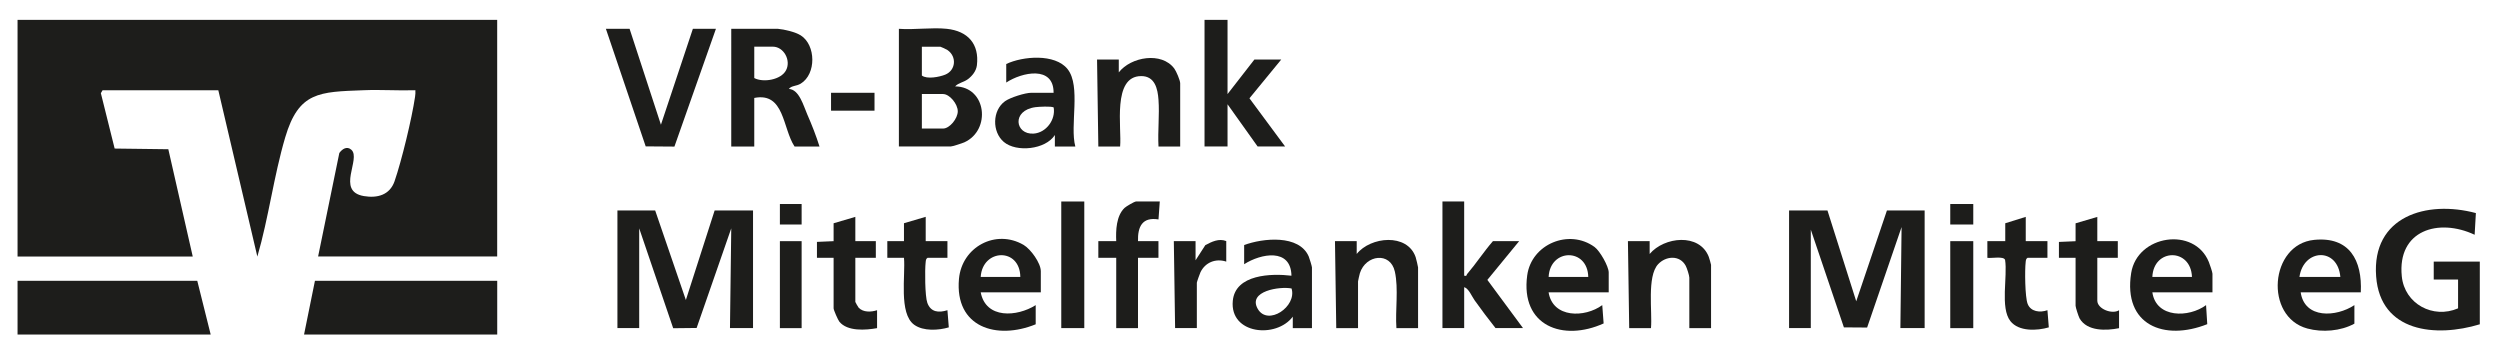
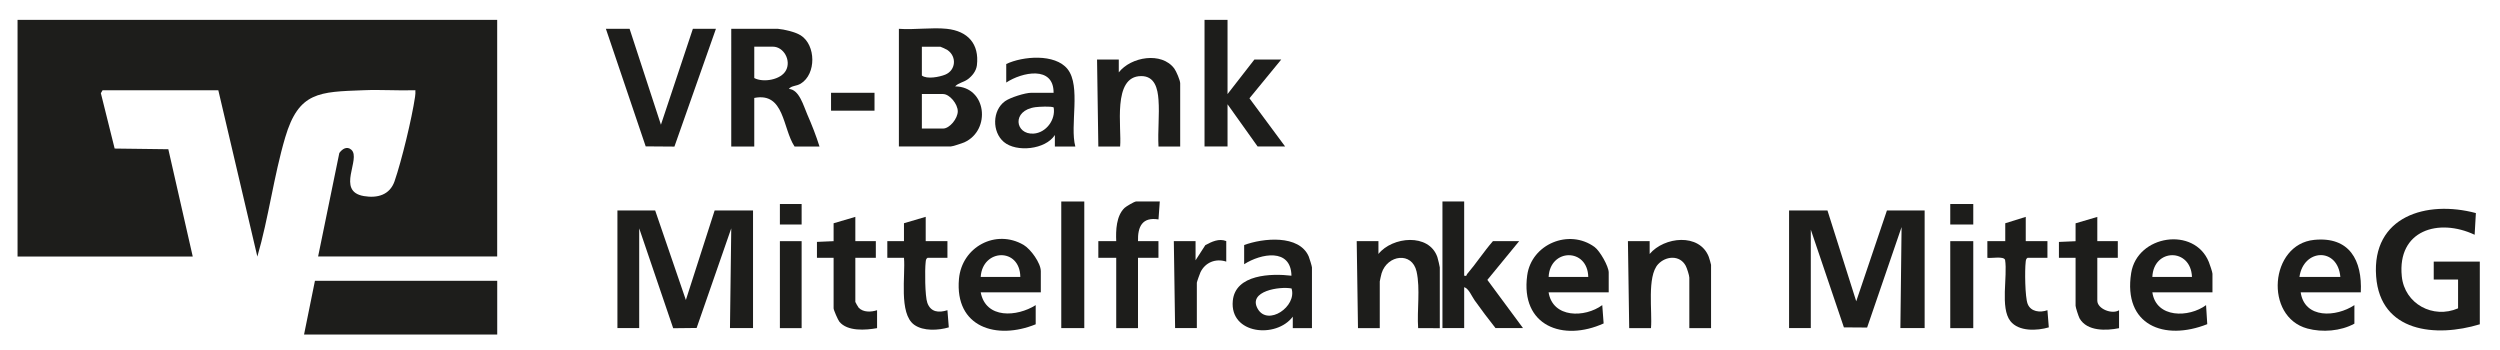
<svg xmlns="http://www.w3.org/2000/svg" id="Ebene_1" viewBox="0 0 585.5 82">
  <defs>
    <style> .cls-1 { fill: #1d1d1b; } </style>
  </defs>
  <path class="cls-1" d="M116.44,4.65v55.42h-41.94l4.97-24.24c.69-.95,1.78-1.68,2.81-.76,2.37,2.1-3.68,9.72,2.93,10.85,3.18.54,6.07-.26,7.19-3.46,1.66-4.8,4.06-14.73,4.8-19.76.08-.53.12-1.04.08-1.57-4.04.13-8.12-.17-12.15,0-10.35.39-15.17.34-18.33,11.03-2.68,9.05-3.88,18.84-6.53,27.93l-9.14-38.95h-27.11l-.4.68,3.23,12.97,12.57.16,5.72,25.13H4.11V4.65h112.34Z" />
  <polygon class="cls-1" points="73.76 65.76 71.21 78.34 116.45 78.34 116.45 65.76 73.76 65.76" />
-   <polygon class="cls-1" points="4.11 65.76 4.11 78.34 49.34 78.34 46.2 65.76 4.11 65.76" />
  <polygon class="cls-1" points="441.92 49.29 434.73 70.56 427.99 49.29 419 49.29 419 76.84 424.09 76.84 424.09 53.78 431.84 76.67 437.28 76.71 445.35 53.18 445.07 76.84 450.75 76.84 450.75 49.29 441.92 49.29" />
  <polygon class="cls-1" points="167.37 49.29 160.63 70.26 153.44 49.29 144.6 49.29 144.6 76.84 149.7 76.84 149.7 53.48 157.66 76.87 163.15 76.81 171.26 53.48 170.96 76.84 176.36 76.84 176.36 49.29 167.37 49.29" />
  <g>
    <path class="cls-1" d="M215.9,30.11h4.94c1.6,0,3.47-2.38,3.47-4.05s-1.88-4.04-3.47-4.04h-4.94v8.09ZM215.9,10.94v6.75c1.19.92,4.12.34,5.48-.21,2.48-1.02,2.75-4.24.5-5.77-.22-.15-1.51-.76-1.63-.76h-4.34ZM221.74,6.75c4.92.52,7.65,3.53,7.05,8.55-.17,1.34-1.08,2.48-2.13,3.26-1.04.76-2.16.81-2.97,1.67,7.37.09,8.47,10.23,2.17,13.1-.51.23-2.83.98-3.21.98h-12.13V6.75c3.59.27,7.71-.37,11.23,0" />
    <path class="cls-1" d="M580.76,75.95c-10.25,3.12-23.3,1.91-24.27-11.22-1.05-14.09,11.83-17.91,23.36-14.83l-.29,5.08c-8.43-3.97-18.15-1.08-17.06,9.73.64,6.48,7.35,10.04,13.18,7.5v-6.74h-5.7v-4.2h10.79v14.68Z" />
    <path class="cls-1" d="M176.65,10.94v7.34c2.07,1.11,6.28.45,7.45-1.84,1.21-2.34-.57-5.51-3.1-5.51h-4.35ZM182.2,6.75c1.51.14,4.05.73,5.34,1.54,3.57,2.28,3.65,9.06,0,11.29-1.03.64-2.15.43-2.79,1.25,2.44.12,3.44,3.99,4.33,6.01,1.06,2.41,2.06,4.96,2.85,7.48h-5.84c-2.82-4.23-2.34-12.8-9.44-11.38v11.38h-5.39V6.75h10.94Z" />
  </g>
  <polygon class="cls-1" points="162.27 6.75 154.79 29.21 147.45 6.75 141.9 6.75 151.22 34.28 157.95 34.33 167.67 6.75 162.27 6.75" />
  <polygon class="cls-1" points="282.1 4.65 282.1 34.3 287.49 34.3 287.49 24.42 294.53 34.3 300.97 34.3 292.62 23.02 300.07 13.94 293.78 13.94 287.49 22.03 287.49 4.65 282.1 4.65" />
  <g>
    <path class="cls-1" d="M342.91,47.19v17.37c.7.18.5-.17.69-.38,2.07-2.42,3.94-5.29,6.05-7.71h6.14l-7.45,9.08,8.35,11.29h-6.44c-1.69-2.12-3.31-4.3-4.89-6.5-.7-.99-1.36-2.75-2.45-3.09v9.59h-5.09v-29.66h5.09Z" />
    <path class="cls-1" d="M238.96,64.86c-.09-6.96-8.87-6.62-9.28,0h9.28ZM243.76,68.46h-14.08c1.2,6.29,8.53,5.76,12.88,3v4.49c-9.14,3.73-18.99.73-17.97-10.63.67-7.5,8.64-11.76,15.14-7.96,1.66.98,4.03,4.25,4.03,6.16v4.94Z" />
    <path class="cls-1" d="M548.11,64.86c-.61-7-8.63-6.63-9.58,0h9.58ZM552.9,68.46h-14.08c.92,6.26,8.34,5.82,12.58,3v4.34c-3.21,1.76-7.51,2.09-11.02,1.14-10.13-2.75-8.81-19.72,1.59-20.76,8.28-.83,11.3,4.79,10.93,12.28" />
    <path class="cls-1" d="M371.97,64.86c-.14-6.84-8.95-6.73-9.28,0h9.28ZM376.76,68.46h-14.08c.98,6.08,8.49,5.99,12.57,3l.32,4.29c-9.52,4.31-19.51.59-17.9-11.25.99-7.35,9.82-11,15.78-6.65,1.24.9,3.31,4.53,3.31,5.97v4.64Z" />
    <path class="cls-1" d="M513.36,64.86c-.26-6.83-8.99-6.75-9.28,0h9.28ZM518.16,68.46h-14.08c.89,6.09,8.56,5.98,12.58,3l.28,4.46c-10.07,4-19.74.25-17.82-11.97,1.41-8.93,14.79-10.97,18.19-2.59.2.51.85,2.37.85,2.75v4.34Z" />
    <path class="cls-1" d="M242.49,25.1c-5.64.76-4.75,6.47-.42,6.19,2.93-.19,5.2-3.25,4.7-6.13-.55-.32-3.48-.17-4.28-.06M251.85,34.31h-4.8v-2.69c-2.19,3.43-9.02,4.11-11.96,1.62-2.78-2.36-2.72-7.38.29-9.54,1.2-.86,4.71-1.97,6.13-1.97h5.24c.04-6.43-7.42-4.83-11.09-2.4v-4.34c3.83-1.83,11.43-2.5,14.37,1.2,3.18,4.01.48,13.23,1.81,18.12" />
    <path class="cls-1" d="M302.48,67.56c-2.73-.54-10.31.59-7.92,4.77,2.37,4.13,9.24-.55,7.92-4.77M307.26,76.85h-4.49v-2.69c-3.85,5.17-14.8,4.16-14.05-3.71.59-6.23,9.05-6.44,13.74-5.88-.13-6.55-7.15-5.21-11.08-2.69v-4.49c4.4-1.64,12.89-2.51,15.13,2.69.16.38.75,2.3.75,2.55v14.23Z" />
    <path class="cls-1" d="M276.41,34.31h-5.09c-.2-3.57.26-7.41,0-10.94-.18-2.59-.85-5.56-4.05-5.55-6.85,0-4.52,12.18-4.94,16.5h-5.1l-.3-20.37h5.09v3c2.84-3.65,10.05-4.9,13.01-.88.45.61,1.37,2.76,1.37,3.43v14.83Z" />
-     <path class="cls-1" d="M332.13,76.85h-5.09c-.3-4.19.54-9.19-.37-13.26-1.06-4.7-6.81-3.92-8.18.37-.08.23-.44,1.85-.44,1.95v10.94h-5.1l-.3-20.37h5.09v3c3.24-4.07,11.84-4.93,13.8.73.11.34.57,2.21.57,2.42v14.23Z" />
+     <path class="cls-1" d="M332.13,76.85c-.3-4.19.54-9.19-.37-13.26-1.06-4.7-6.81-3.92-8.18.37-.08.23-.44,1.85-.44,1.95v10.94h-5.1l-.3-20.37h5.09v3c3.24-4.07,11.84-4.93,13.8.73.11.34.57,2.21.57,2.42v14.23Z" />
    <path class="cls-1" d="M400.73,76.85h-5.09v-11.83c0-.49-.55-2.22-.84-2.76-1.38-2.59-4.67-2.33-6.48-.37-2.65,2.88-1.31,11.16-1.66,14.96h-5.1l-.3-20.37h5.09v3c3.39-4.04,11.67-4.96,13.85.68.1.25.53,1.75.53,1.87v14.83Z" />
    <path class="cls-1" d="M271.62,47.19l-.3,4.2c-3.8-.62-4.89,1.69-4.8,5.09h4.79v3.9h-4.79v16.47h-5.1v-16.47h-4.19v-3.9h4.19c-.11-2.53,0-5.92,1.95-7.79.37-.35,2.31-1.5,2.69-1.5h5.54Z" />
    <path class="cls-1" d="M216.8,56.47h5.09v3.9h-4.64c-.42.26-.41.6-.46,1.03-.21,1.8-.17,7.97.39,9.52.8,2.21,2.67,2.38,4.71,1.73l.32,4.02c-2.4.71-5.94.94-8.09-.6-3.69-2.63-2.02-11.66-2.41-15.7h-3.9v-3.9h3.9v-4.19l5.09-1.5v5.69Z" />
    <path class="cls-1" d="M200.32,50.78v5.69h4.8v3.9h-4.8v10.34c0,.08.65,1.2.76,1.33,1.07,1.16,2.96,1.06,4.33.61v4.2c-2.65.48-6.94.81-8.83-1.51-.32-.39-1.35-2.74-1.35-3.13v-11.84h-3.9s0-3.72,0-3.72l3.9-.17v-4.19l5.09-1.5Z" />
    <path class="cls-1" d="M491.19,50.78v5.69h4.8v3.9h-4.8v10.04c0,1.93,3.45,3.28,5.09,2.25v4.2c-2.98.6-7.48.77-9.24-2.29-.24-.43-.94-2.59-.94-2.96v-11.23h-3.9s0-3.72,0-3.72l3.9-.17v-4.19l5.09-1.5Z" />
    <path class="cls-1" d="M474.42,56.47h5.09v3.9h-4.64c-.42.26-.41.6-.46,1.03-.22,1.85-.16,8.16.46,9.76.73,1.88,2.93,2.1,4.64,1.49l.32,4.02c-2.75.81-7.04,1.02-9-1.47-2.43-3.09-.62-10.48-1.24-14.33-.31-.95-3.28-.32-4.15-.49v-3.9h4.19v-4.19l4.8-1.5v5.69Z" />
  </g>
  <rect class="cls-1" x="248.55" y="47.19" width="5.39" height="29.65" />
  <path class="cls-1" d="M287.19,56.47v4.8c-2.46-.81-4.92.17-6.04,2.49-.16.33-.85,2.28-.85,2.45v10.63h-5.09l-.3-20.37h5.09v4.49l2.29-3.55c1.52-.81,3.18-1.63,4.9-.95" />
  <rect class="cls-1" x="456.75" y="56.48" width="5.39" height="20.37" />
  <rect class="cls-1" x="182.65" y="56.48" width="5.09" height="20.37" />
  <rect class="cls-1" x="194.63" y="21.73" width="10.18" height="4.19" />
  <rect class="cls-1" x="456.75" y="47.78" width="5.39" height="4.8" />
  <rect class="cls-1" x="182.65" y="47.78" width="5.09" height="4.8" />
</svg>